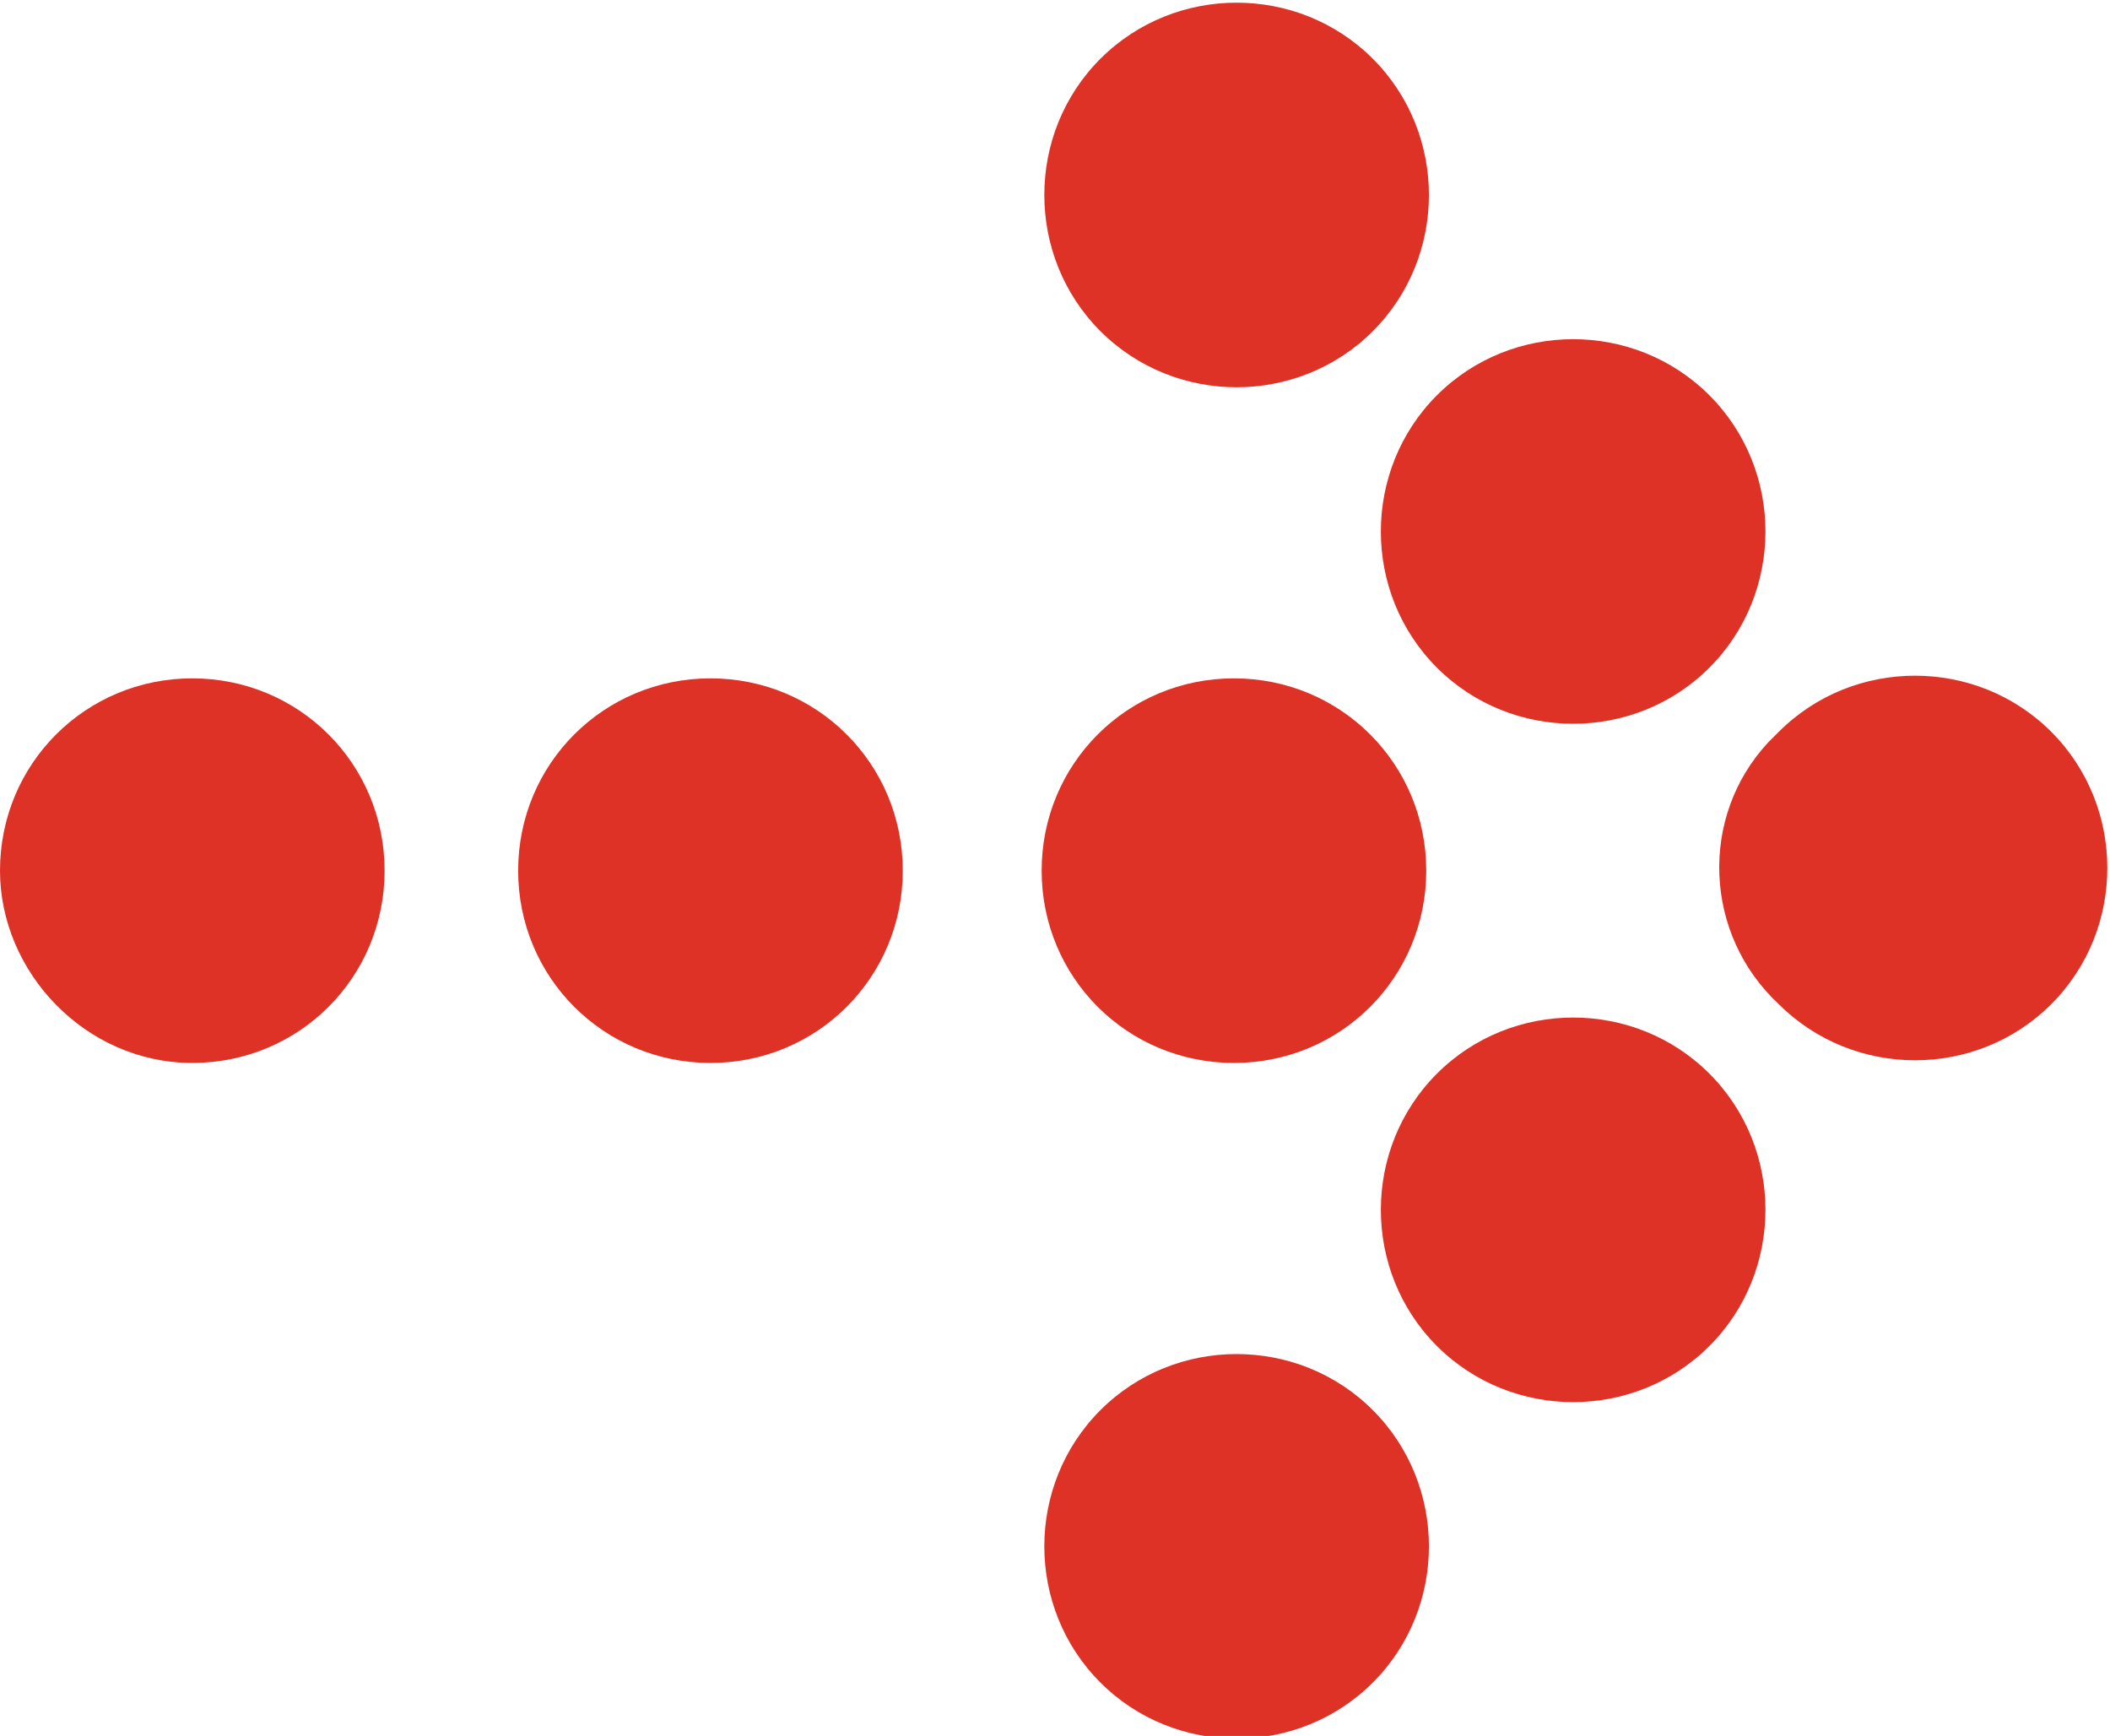
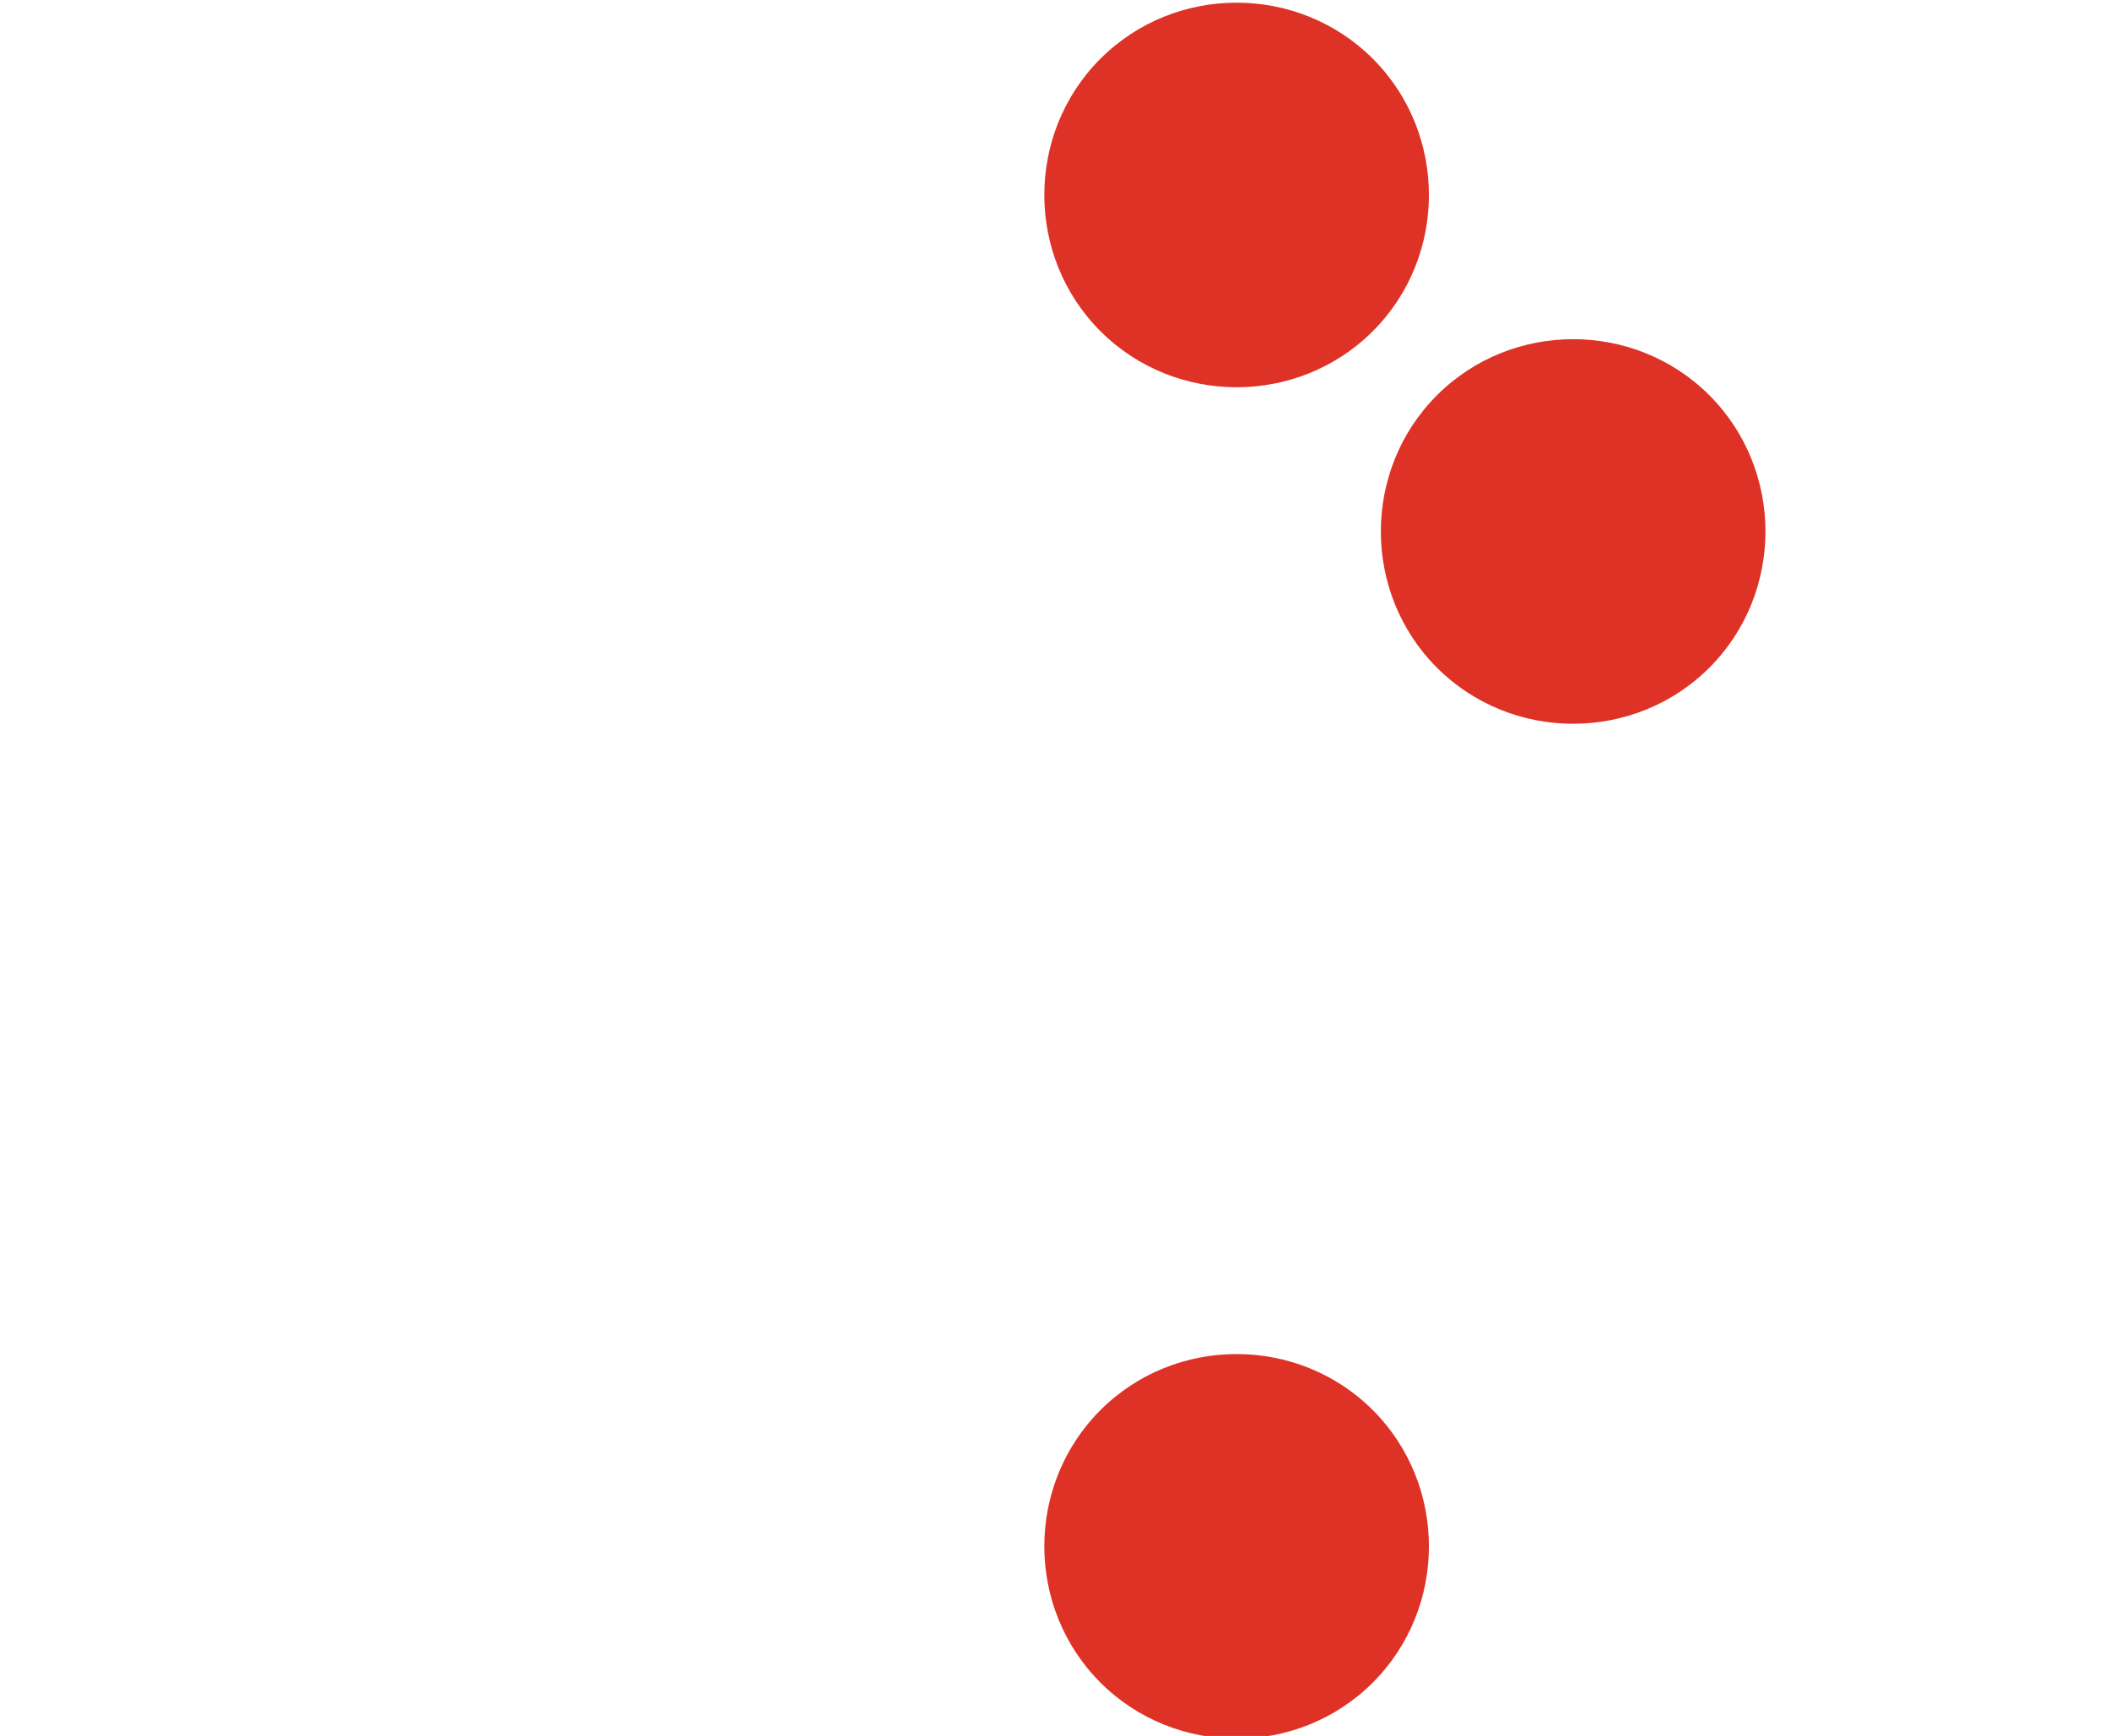
<svg xmlns="http://www.w3.org/2000/svg" version="1.1" id="Ebene_1" x="0px" y="0px" viewBox="0 0 39.5 32.5" style="enable-background:new 0 0 39.5 32.5;" xml:space="preserve">
  <style type="text/css">
	.st0{fill-rule:evenodd;clip-rule:evenodd;fill:#DF3226;}
</style>
  <g id="Ebene_2_1_">
    <g id="Ebene_1-2">
      <g id="Gruppe_3">
        <g id="Gruppe_19">
          <g id="Gruppe_17">
            <path id="Pfad_136" class="st0" d="M20.6,1.1c1.4-1.4,3.7-1.4,5.1,0c1.4,1.4,1.4,3.7,0,5.1c-1.4,1.4-3.7,1.4-5.1,0c0,0,0,0,0,0       C19.2,4.8,19.2,2.5,20.6,1.1C20.6,1.1,20.6,1.1,20.6,1.1z" />
            <path id="Pfad_137" class="st0" d="M26.9,7.4c1.4-1.4,3.7-1.4,5.1,0c1.4,1.4,1.4,3.7,0,5.1c-1.4,1.4-3.7,1.4-5.1,0c0,0,0,0,0,0       C25.5,11.1,25.5,8.8,26.9,7.4C26.9,7.4,26.9,7.4,26.9,7.4z" />
-             <path id="Pfad_138" class="st0" d="M33.3,13.7c1.4-1.4,3.7-1.4,5.1,0s1.4,3.7,0,5.1s-3.7,1.4-5.1,0c0,0,0,0,0,0       c-1.4-1.3-1.5-3.5-0.2-4.9c0,0,0,0,0,0L33.3,13.7z" />
          </g>
          <g id="Gruppe_18">
            <path id="Pfad_139" class="st0" d="M20.6,26.4c1.4-1.4,3.7-1.4,5.1,0c1.4,1.4,1.4,3.7,0,5.1c-1.4,1.4-3.7,1.4-5.1,0       c0,0,0,0,0,0C19.2,30.1,19.2,27.8,20.6,26.4C20.6,26.4,20.6,26.4,20.6,26.4z" />
-             <path id="Pfad_140" class="st0" d="M26.9,20.1c1.4-1.4,3.7-1.4,5.1,0c1.4,1.4,1.4,3.7,0,5.1c-1.4,1.4-3.7,1.4-5.1,0       c0,0,0,0,0,0C25.5,23.8,25.5,21.5,26.9,20.1C26.9,20.1,26.9,20.1,26.9,20.1z" />
          </g>
        </g>
        <g id="Gruppe_20">
-           <path id="Pfad_141" class="st0" d="M13.3,12.7c2,0,3.6,1.6,3.6,3.6s-1.6,3.6-3.6,3.6s-3.6-1.6-3.6-3.6S11.3,12.7,13.3,12.7      C13.3,12.7,13.3,12.7,13.3,12.7z" />
-           <path id="Pfad_142" class="st0" d="M3.6,12.7c2,0,3.6,1.6,3.6,3.6s-1.6,3.6-3.6,3.6S0,18.2,0,16.3C0,14.3,1.6,12.7,3.6,12.7      C3.6,12.7,3.6,12.7,3.6,12.7z" />
-           <path id="Pfad_143" class="st0" d="M23.1,12.7c2,0,3.6,1.6,3.6,3.6s-1.6,3.6-3.6,3.6s-3.6-1.6-3.6-3.6S21.1,12.7,23.1,12.7      C23.1,12.7,23.1,12.7,23.1,12.7z" />
-         </g>
+           </g>
      </g>
    </g>
  </g>
</svg>